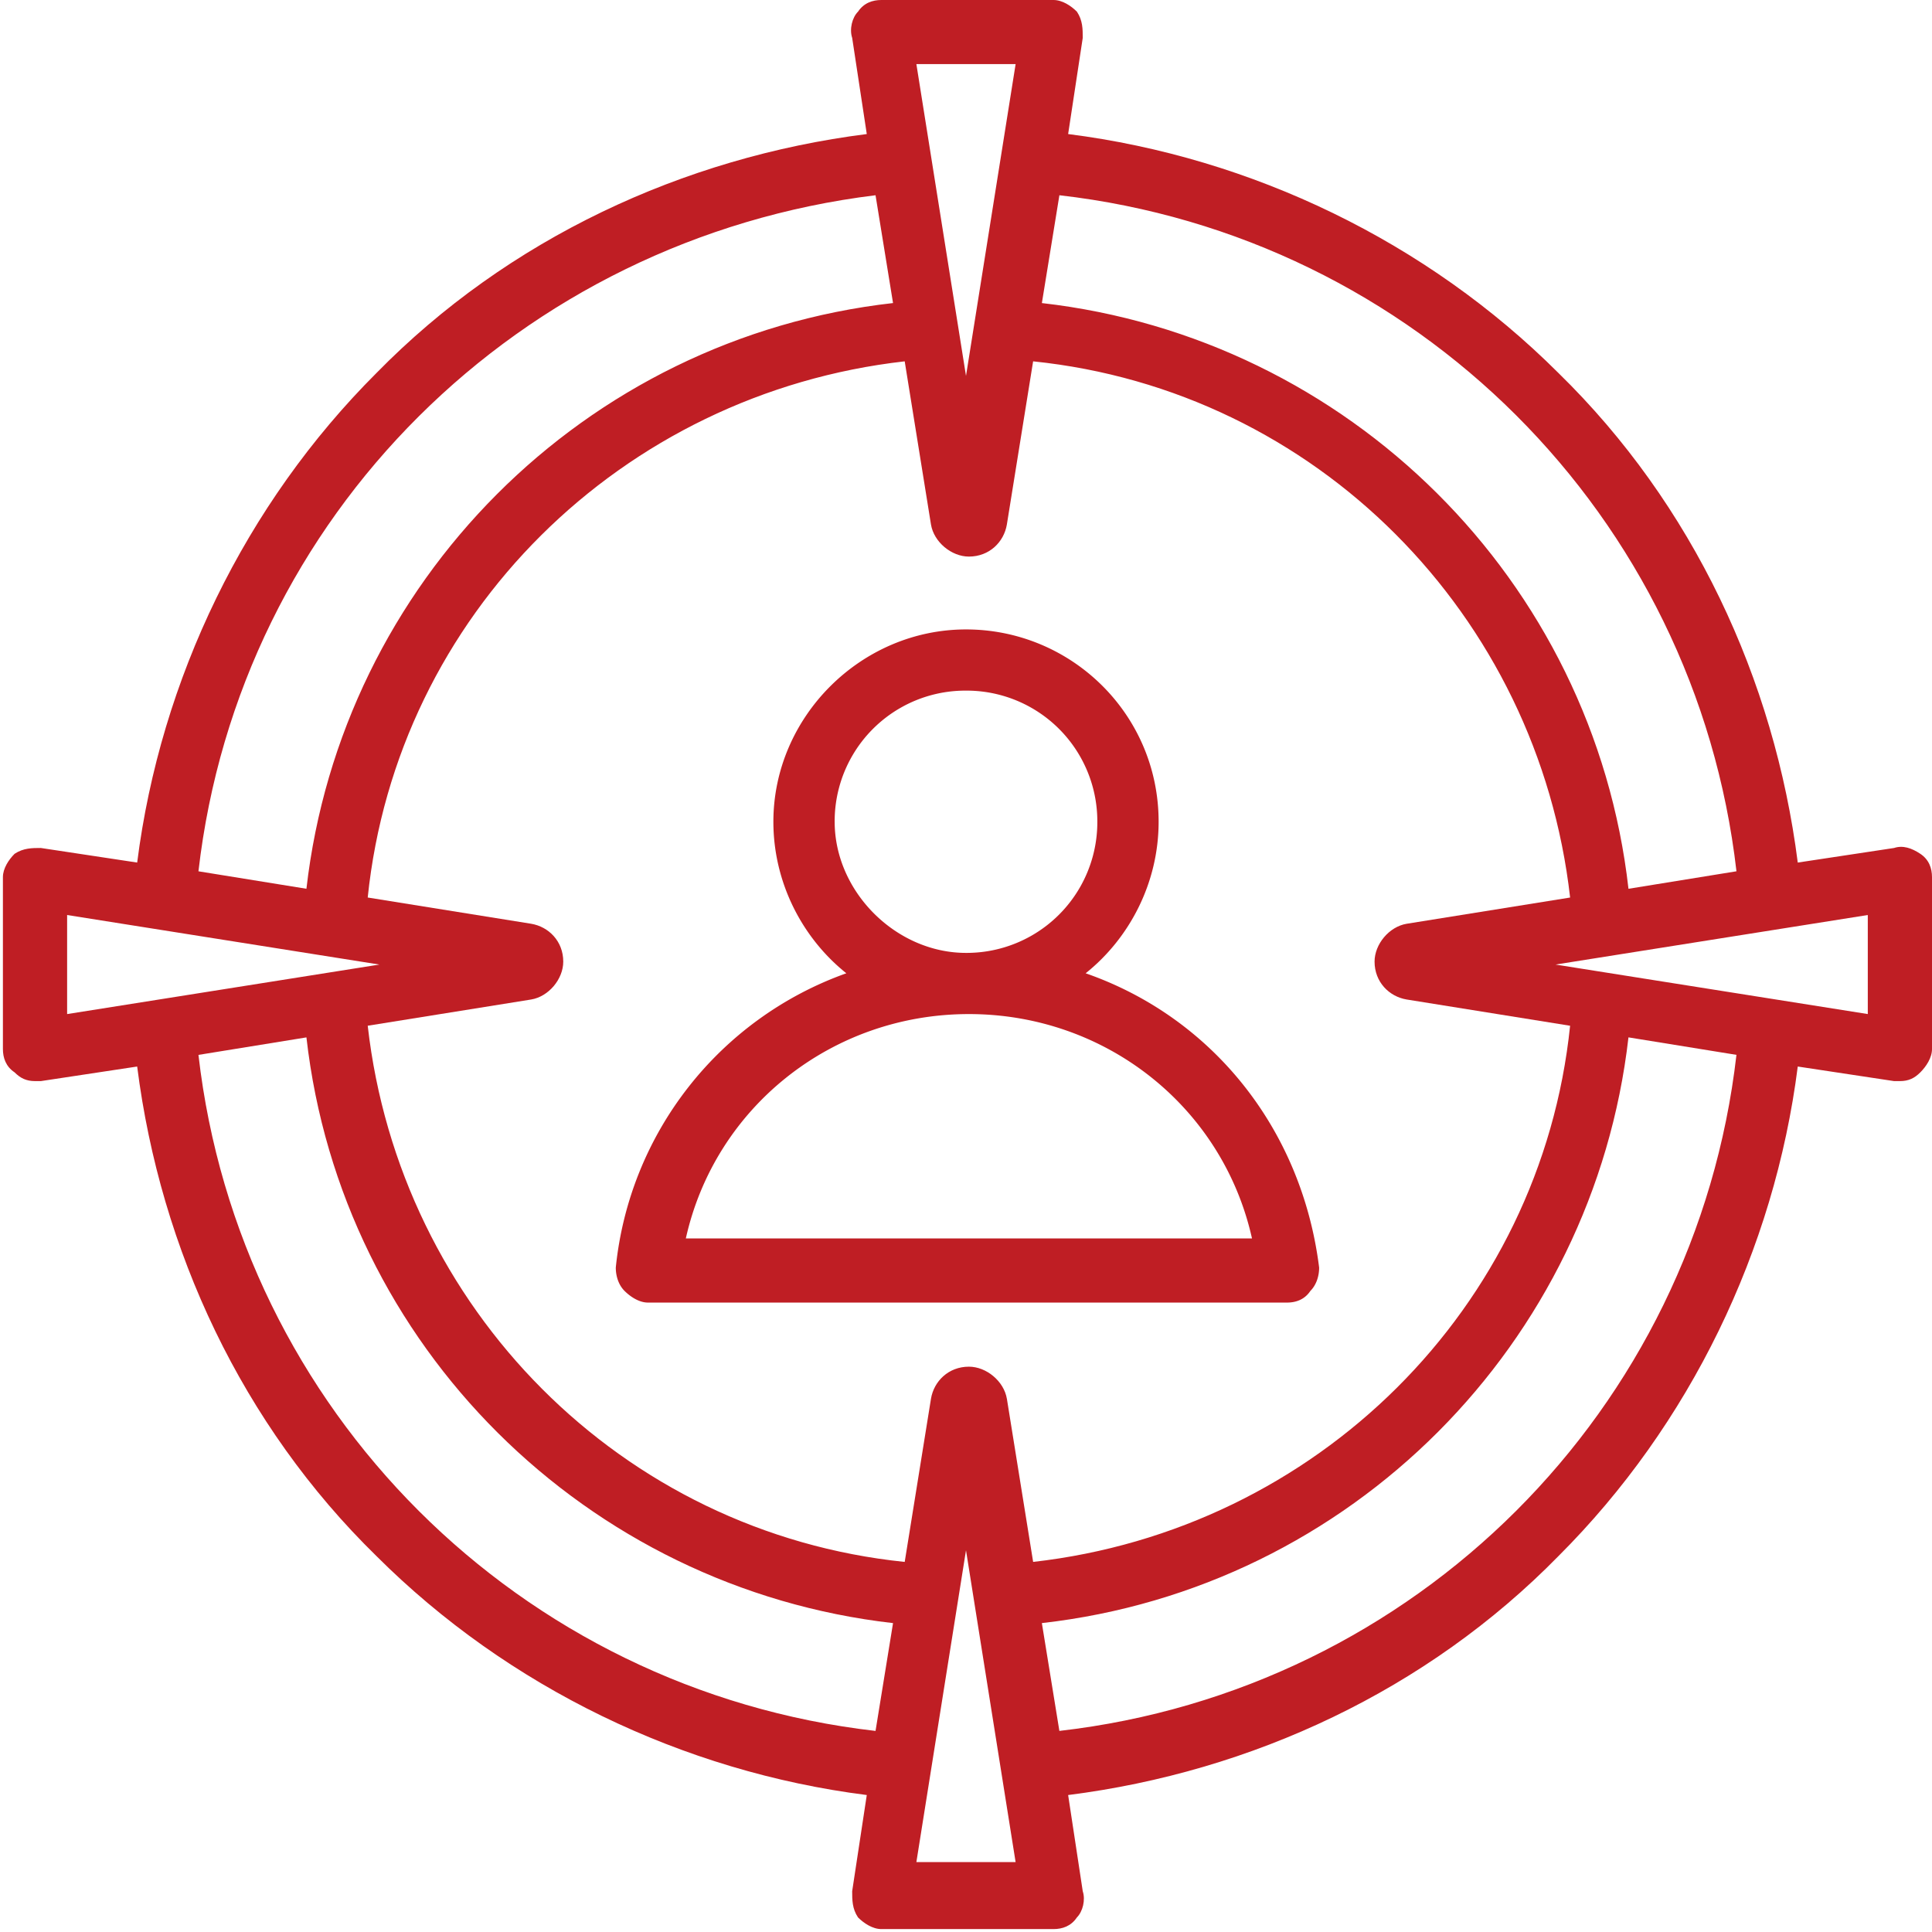
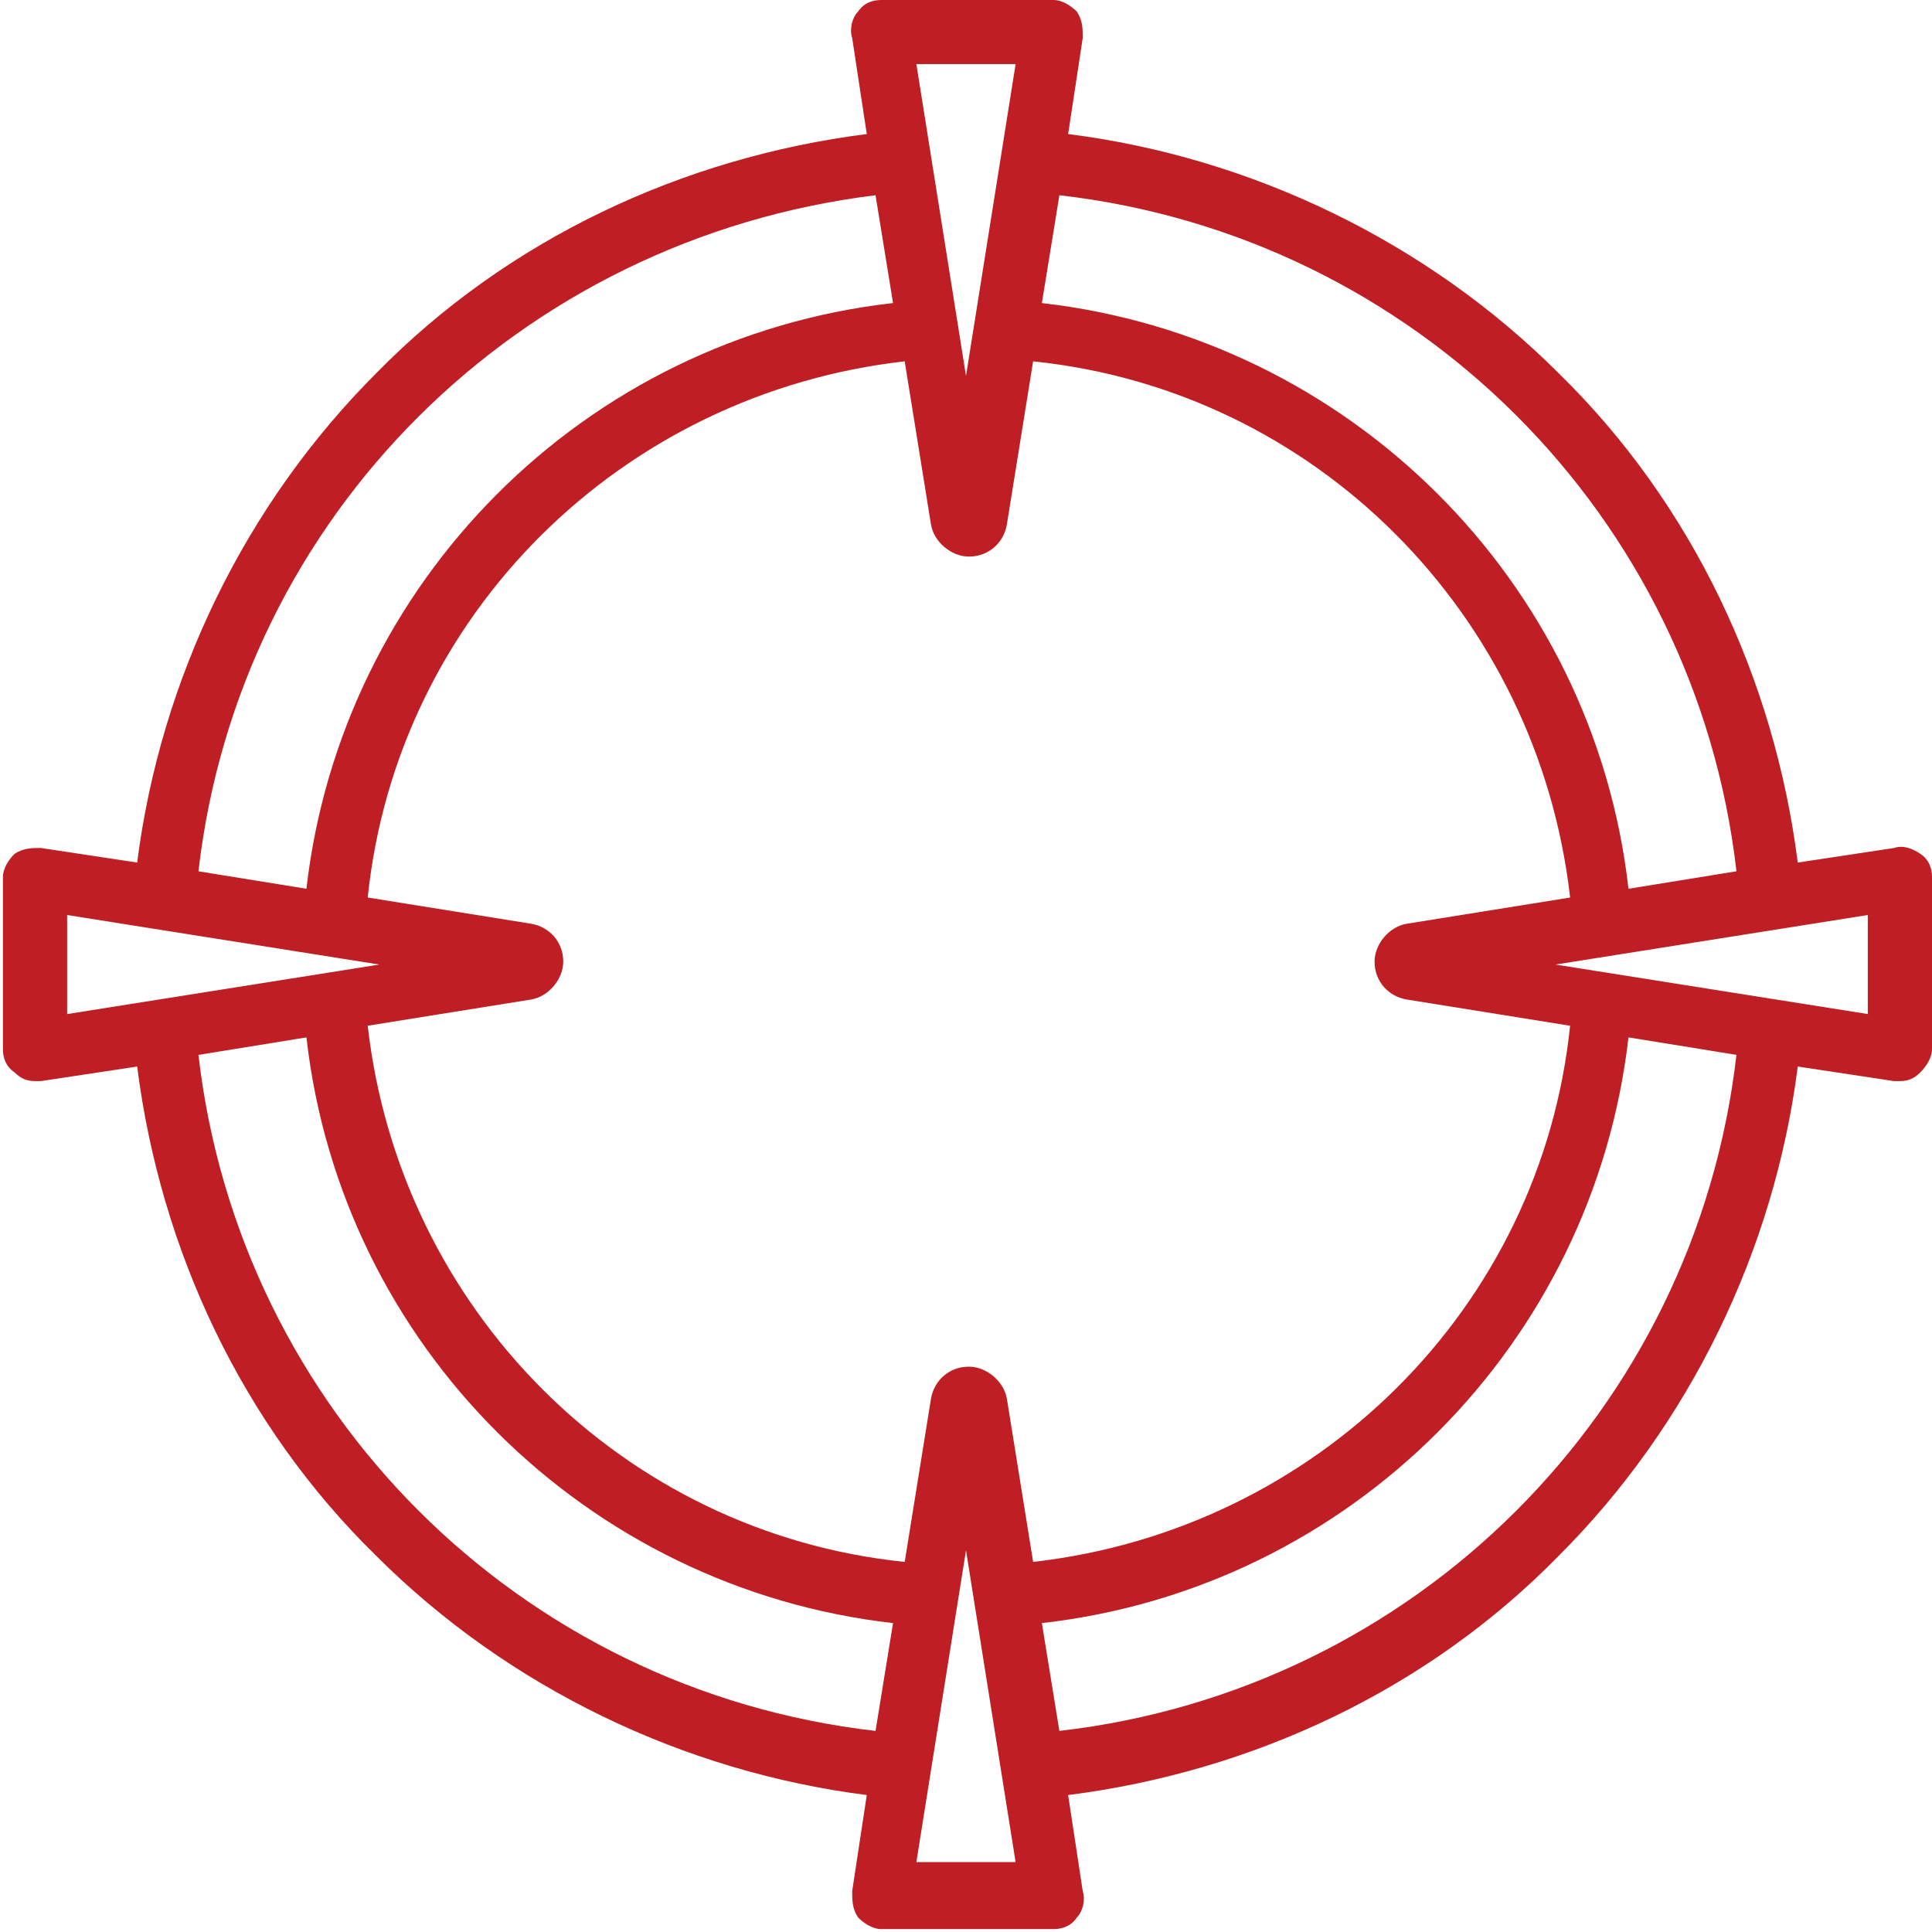
<svg xmlns="http://www.w3.org/2000/svg" width="120" height="120" fill="none">
-   <path d="M67.432 60.452c2.719-2.171 4.532-5.61 4.532-9.411 0-6.697-5.439-11.946-11.964-11.946-6.526 0-11.964 5.43-11.964 11.946 0 3.8 1.813 7.24 4.532 9.411a21.73 21.73 0 0 0-14.32 18.281c0 .543.18 1.086.543 1.448.363.362.907.724 1.45.724H79.94c.544 0 1.088-.181 1.45-.724.363-.362.544-.905.544-1.448-1.087-8.688-6.707-15.566-14.501-18.28Zm-15.59-9.411A8.117 8.117 0 0 1 60 42.896a8.117 8.117 0 0 1 8.157 8.145A8.117 8.117 0 0 1 60 59.186c-4.35 0-8.157-3.801-8.157-8.145Zm-9.244 25.882c1.813-8.145 9.063-13.937 17.583-13.937 8.52 0 15.77 5.792 17.583 13.937H42.598Z" fill="#BF1E24" />
-   <path d="m117.643 52.67-5.981.905c-1.451-11.403-6.526-22.263-14.865-30.408C88.64 15.023 77.764 9.774 66.344 8.326l.907-5.973c0-.543 0-1.086-.363-1.629C66.526.362 65.982 0 65.438 0H54.743c-.544 0-1.087.181-1.45.724-.363.362-.544 1.086-.363 1.629l.907 5.973c-11.42 1.448-22.296 6.516-30.453 14.841C15.226 31.312 9.97 42.172 8.52 53.575l-5.982-.905c-.544 0-1.088 0-1.632.362-.362.362-.725.905-.725 1.448v10.678c0 .543.181 1.086.725 1.448.363.362.725.543 1.27.543h.362l5.982-.905c1.45 11.403 6.525 22.263 14.864 30.408 8.157 8.144 19.033 13.393 30.453 14.841l-.907 5.973c0 .543 0 1.086.363 1.629.363.362.906.724 1.45.724h10.695c.544 0 1.088-.181 1.45-.724.363-.362.544-1.086.363-1.629l-.907-5.973c11.42-1.448 22.296-6.516 30.454-14.841 8.157-8.145 13.413-19.005 14.864-30.408l5.981.905h.363c.544 0 .906-.18 1.269-.543.362-.362.725-.905.725-1.448V54.48c0-.543-.181-1.086-.725-1.448-.544-.362-1.088-.543-1.632-.362ZM65.8 12.127c22.115 2.534 39.517 19.91 42.055 41.99l-6.707 1.087c-2.175-19.186-17.402-34.209-36.435-36.38l1.088-6.697Zm-2.718-8.145L60 23.348 56.918 3.982h6.163Zm-8.701 8.145 1.087 6.696c-19.214 2.172-34.26 17.376-36.435 36.38l-6.707-1.085c2.538-22.082 19.94-39.276 42.055-41.991ZM4.169 62.987v-6.154l19.396 3.077-19.396 3.076Zm50.212 44.524c-22.115-2.534-39.517-19.91-42.055-41.99l6.707-1.087c2.175 19.186 17.402 34.209 36.435 36.38l-1.087 6.697Zm2.537 8.145L60 96.29l3.081 19.366h-6.163Zm5.62-28.778c-.182-1.086-1.27-1.991-2.357-1.991-1.269 0-2.175.905-2.356 1.99l-1.632 10.137C38.61 95.204 24.833 81.267 22.84 63.71l10.15-1.629c1.088-.18 1.995-1.267 1.995-2.353 0-1.267-.907-2.171-1.994-2.352l-10.151-1.63c1.813-17.556 15.77-31.312 33.353-33.303l1.632 10.136c.181 1.086 1.269 1.991 2.356 1.991 1.27 0 2.175-.905 2.357-1.99l1.631-10.137c17.583 1.81 31.36 15.747 33.354 33.304l-10.151 1.629c-1.088.18-1.995 1.267-1.995 2.352 0 1.267.907 2.172 1.995 2.353l10.15 1.63C95.71 81.266 81.753 95.022 64.17 97.013l-1.631-10.136ZM65.8 107.51l-1.088-6.697c19.214-2.171 34.26-17.375 36.435-36.38l6.707 1.086c-2.538 22.082-19.94 39.457-42.055 41.991Zm50.211-44.525L96.616 59.91l19.396-3.077v6.153Z" fill="#BF1E24" />
+   <path d="m117.643 52.67-5.981.905c-1.451-11.403-6.526-22.263-14.865-30.408C88.64 15.023 77.764 9.774 66.344 8.326l.907-5.973c0-.543 0-1.086-.363-1.629C66.526.362 65.982 0 65.438 0H54.743c-.544 0-1.087.181-1.45.724-.363.362-.544 1.086-.363 1.629l.907 5.973c-11.42 1.448-22.296 6.516-30.453 14.841C15.226 31.312 9.97 42.172 8.52 53.575l-5.982-.905c-.544 0-1.088 0-1.632.362-.362.362-.725.905-.725 1.448v10.678c0 .543.181 1.086.725 1.448.363.362.725.543 1.27.543h.362l5.982-.905c1.45 11.403 6.525 22.263 14.864 30.408 8.157 8.144 19.033 13.393 30.453 14.841l-.907 5.973c0 .543 0 1.086.363 1.629.363.362.906.724 1.45.724h10.695c.544 0 1.088-.181 1.45-.724.363-.362.544-1.086.363-1.629l-.907-5.973c11.42-1.448 22.296-6.516 30.454-14.841 8.157-8.145 13.413-19.005 14.864-30.408l5.981.905h.363c.544 0 .906-.18 1.269-.543.362-.362.725-.905.725-1.448V54.48c0-.543-.181-1.086-.725-1.448-.544-.362-1.088-.543-1.632-.362ZM65.8 12.127c22.115 2.534 39.517 19.91 42.055 41.99l-6.707 1.087c-2.175-19.186-17.402-34.209-36.435-36.38l1.088-6.697Zm-2.718-8.145L60 23.348 56.918 3.982Zm-8.701 8.145 1.087 6.696c-19.214 2.172-34.26 17.376-36.435 36.38l-6.707-1.085c2.538-22.082 19.94-39.276 42.055-41.991ZM4.169 62.987v-6.154l19.396 3.077-19.396 3.076Zm50.212 44.524c-22.115-2.534-39.517-19.91-42.055-41.99l6.707-1.087c2.175 19.186 17.402 34.209 36.435 36.38l-1.087 6.697Zm2.537 8.145L60 96.29l3.081 19.366h-6.163Zm5.62-28.778c-.182-1.086-1.27-1.991-2.357-1.991-1.269 0-2.175.905-2.356 1.99l-1.632 10.137C38.61 95.204 24.833 81.267 22.84 63.71l10.15-1.629c1.088-.18 1.995-1.267 1.995-2.353 0-1.267-.907-2.171-1.994-2.352l-10.151-1.63c1.813-17.556 15.77-31.312 33.353-33.303l1.632 10.136c.181 1.086 1.269 1.991 2.356 1.991 1.27 0 2.175-.905 2.357-1.99l1.631-10.137c17.583 1.81 31.36 15.747 33.354 33.304l-10.151 1.629c-1.088.18-1.995 1.267-1.995 2.352 0 1.267.907 2.172 1.995 2.353l10.15 1.63C95.71 81.266 81.753 95.022 64.17 97.013l-1.631-10.136ZM65.8 107.51l-1.088-6.697c19.214-2.171 34.26-17.375 36.435-36.38l6.707 1.086c-2.538 22.082-19.94 39.457-42.055 41.991Zm50.211-44.525L96.616 59.91l19.396-3.077v6.153Z" fill="#BF1E24" />
</svg>